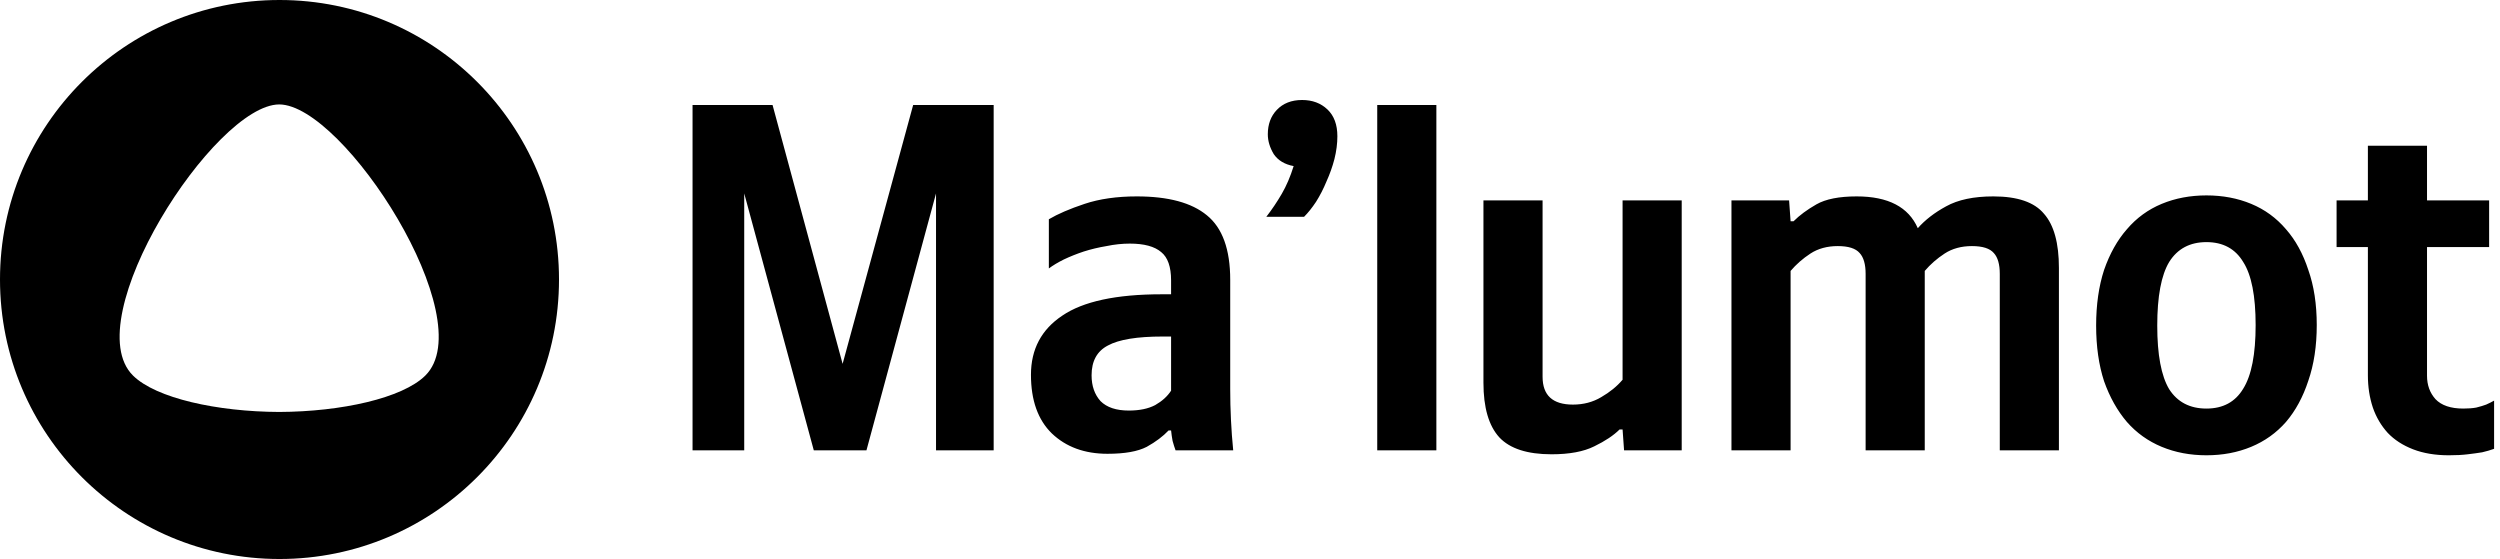
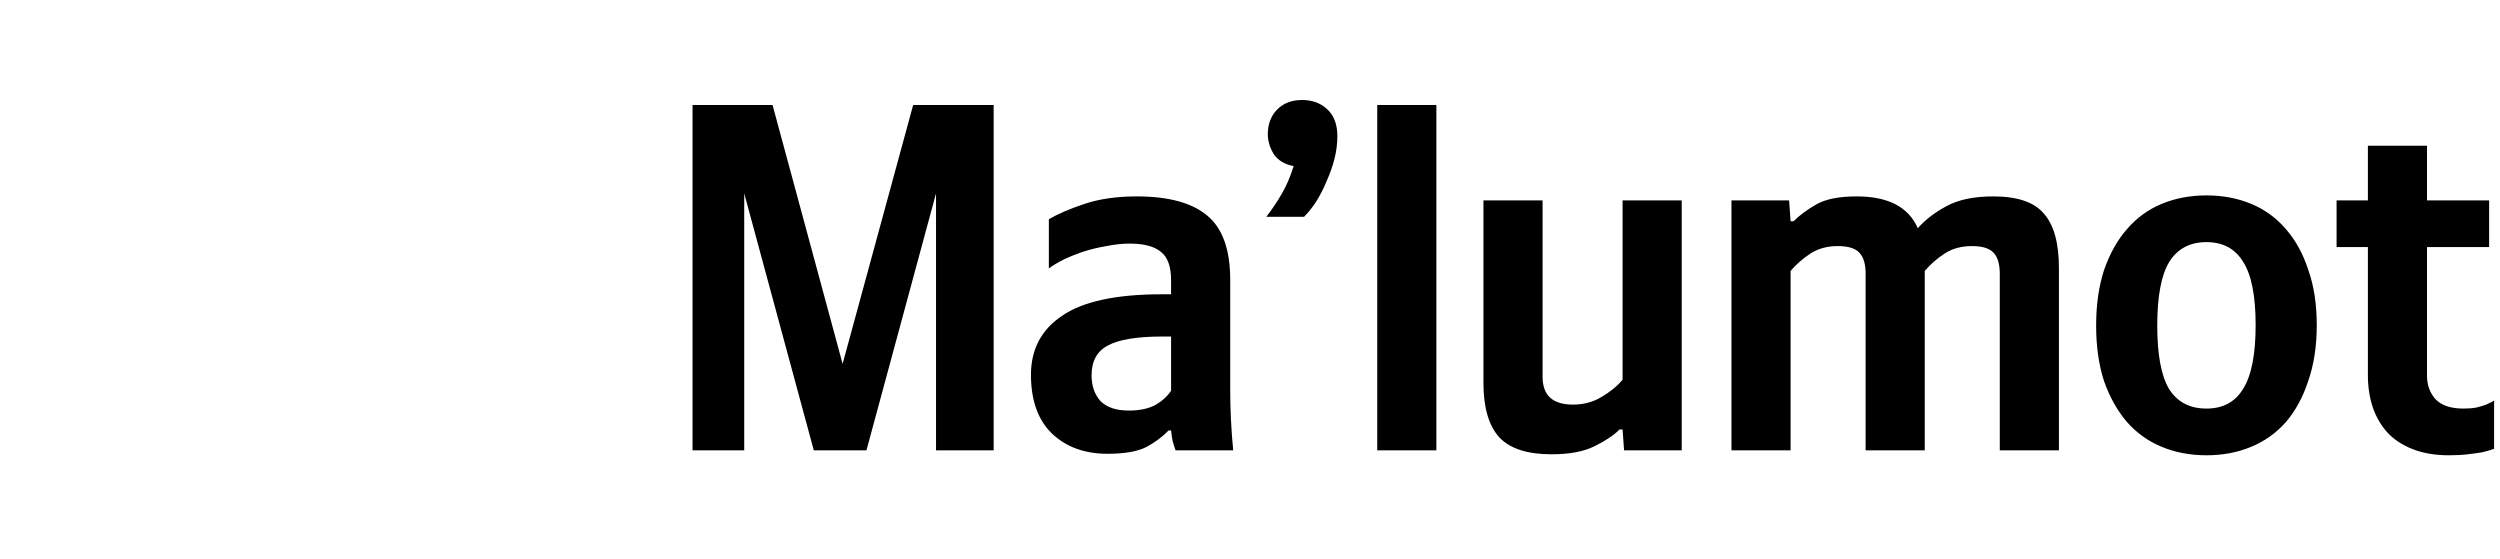
<svg xmlns="http://www.w3.org/2000/svg" width="161" height="36" viewBox="0 0 161 36" fill="none">
-   <path fill-rule="evenodd" clip-rule="evenodd" d="M18 36C27.941 36 36 27.941 36 18C36 8.059 27.941 0 18 0C8.059 0 0 8.059 0 18C0 27.941 8.059 36 18 36ZM17.979 26.53C13.974 26.514 10.044 25.643 8.569 24.189C4.903 20.58 13.812 6.745 17.983 6.725C22.145 6.745 31.054 20.58 27.388 24.189C25.915 25.643 21.985 26.514 17.979 26.53Z" fill="black" />
  <path d="M47.928 12.456V29H44.6V6.76H49.752L54.264 23.432L58.808 6.76H63.992V29H60.28V12.456L55.8 29H52.408L47.928 12.456ZM75.418 21.672H74.874C73.231 21.672 72.058 21.864 71.354 22.248C70.65 22.611 70.298 23.251 70.298 24.168C70.298 24.851 70.49 25.405 70.874 25.832C71.279 26.237 71.887 26.44 72.698 26.44C73.38 26.44 73.946 26.323 74.394 26.088C74.842 25.832 75.183 25.523 75.418 25.16V21.672ZM79.226 25.064C79.226 26.387 79.29 27.699 79.418 29H75.706C75.642 28.829 75.578 28.627 75.514 28.392C75.471 28.157 75.439 27.933 75.418 27.72H75.258C74.895 28.104 74.426 28.456 73.85 28.776C73.274 29.075 72.431 29.224 71.322 29.224C69.85 29.224 68.655 28.787 67.738 27.912C66.842 27.037 66.394 25.779 66.394 24.136C66.394 22.493 67.066 21.224 68.41 20.328C69.754 19.411 71.887 18.952 74.81 18.952H75.418V18.056C75.418 17.181 75.204 16.573 74.778 16.232C74.351 15.869 73.679 15.688 72.762 15.688C72.271 15.688 71.77 15.741 71.258 15.848C70.746 15.933 70.255 16.051 69.786 16.2C69.338 16.349 68.911 16.52 68.506 16.712C68.122 16.904 67.802 17.096 67.546 17.288V14.12C68.122 13.779 68.89 13.448 69.85 13.128C70.81 12.808 71.93 12.648 73.21 12.648C75.236 12.648 76.74 13.053 77.722 13.864C78.724 14.675 79.226 16.061 79.226 18.024V25.064ZM81.552 13.96C81.914 13.491 82.245 13 82.543 12.488C82.842 11.976 83.098 11.379 83.311 10.696C82.736 10.589 82.309 10.333 82.031 9.928C81.775 9.501 81.647 9.075 81.647 8.648C81.647 8.008 81.84 7.485 82.224 7.08C82.629 6.653 83.173 6.44 83.856 6.44C84.517 6.44 85.061 6.643 85.487 7.048C85.914 7.453 86.127 8.029 86.127 8.776C86.127 9.245 86.064 9.736 85.936 10.248C85.808 10.739 85.637 11.219 85.424 11.688C85.231 12.157 85.007 12.595 84.751 13C84.496 13.384 84.24 13.704 83.984 13.96H81.552ZM92.502 29H88.694V6.76H92.502V29ZM104.494 12.904H108.302V29H104.59L104.494 27.656H104.302C103.918 28.04 103.374 28.403 102.67 28.744C101.987 29.085 101.07 29.256 99.918 29.256C98.36 29.256 97.24 28.893 96.558 28.168C95.875 27.421 95.534 26.248 95.534 24.648V12.904H99.342V24.264C99.342 25.459 99.992 26.056 101.294 26.056C101.976 26.056 102.584 25.896 103.118 25.576C103.672 25.256 104.131 24.883 104.494 24.456V12.904ZM123.954 29H120.146V17.64C120.146 17.021 120.018 16.573 119.762 16.296C119.506 15.997 119.037 15.848 118.354 15.848C117.672 15.848 117.085 16.008 116.594 16.328C116.104 16.648 115.677 17.021 115.314 17.448V29H111.506V12.904H115.218L115.314 14.248H115.506C115.89 13.864 116.381 13.501 116.978 13.16C117.576 12.819 118.44 12.648 119.57 12.648C121.597 12.648 122.909 13.331 123.506 14.696C123.976 14.163 124.584 13.693 125.33 13.288C126.098 12.861 127.112 12.648 128.37 12.648C129.928 12.648 131.016 13.021 131.634 13.768C132.274 14.493 132.594 15.656 132.594 17.256V29H128.786V17.64C128.786 17.021 128.658 16.573 128.402 16.296C128.146 15.997 127.677 15.848 126.994 15.848C126.312 15.848 125.725 16.008 125.234 16.328C124.744 16.648 124.317 17.021 123.954 17.448V29ZM142.095 12.584C143.141 12.584 144.101 12.765 144.975 13.128C145.85 13.491 146.597 14.035 147.215 14.76C147.834 15.464 148.314 16.339 148.655 17.384C149.018 18.408 149.199 19.592 149.199 20.936C149.199 22.28 149.018 23.475 148.655 24.52C148.314 25.565 147.834 26.451 147.215 27.176C146.597 27.88 145.85 28.413 144.975 28.776C144.101 29.139 143.141 29.32 142.095 29.32C141.05 29.32 140.09 29.139 139.215 28.776C138.341 28.413 137.594 27.88 136.975 27.176C136.357 26.451 135.866 25.576 135.503 24.552C135.162 23.507 134.991 22.312 134.991 20.968C134.991 19.624 135.162 18.429 135.503 17.384C135.866 16.339 136.357 15.464 136.975 14.76C137.594 14.035 138.341 13.491 139.215 13.128C140.09 12.765 141.05 12.584 142.095 12.584ZM142.095 26.312C143.162 26.312 143.951 25.885 144.463 25.032C144.997 24.179 145.263 22.813 145.263 20.936C145.263 19.059 144.997 17.704 144.463 16.872C143.951 16.019 143.162 15.592 142.095 15.592C141.029 15.592 140.229 16.019 139.695 16.872C139.183 17.725 138.927 19.091 138.927 20.968C138.927 22.845 139.183 24.211 139.695 25.064C140.229 25.896 141.029 26.312 142.095 26.312ZM156.3 9.384V12.904H160.3V15.912H156.3V24.2C156.3 24.797 156.482 25.299 156.844 25.704C157.228 26.109 157.826 26.312 158.636 26.312C158.956 26.312 159.234 26.291 159.468 26.248C159.724 26.184 159.938 26.12 160.108 26.056C160.3 25.971 160.471 25.885 160.62 25.8V28.904C160.386 28.989 160.13 29.064 159.852 29.128C159.596 29.171 159.287 29.213 158.924 29.256C158.583 29.299 158.178 29.32 157.708 29.32C156.834 29.32 156.066 29.192 155.404 28.936C154.743 28.68 154.199 28.328 153.772 27.88C153.346 27.411 153.026 26.867 152.812 26.248C152.599 25.608 152.492 24.915 152.492 24.168V15.912H150.476V12.904H152.492V9.384H156.3Z" fill="black" />
</svg>